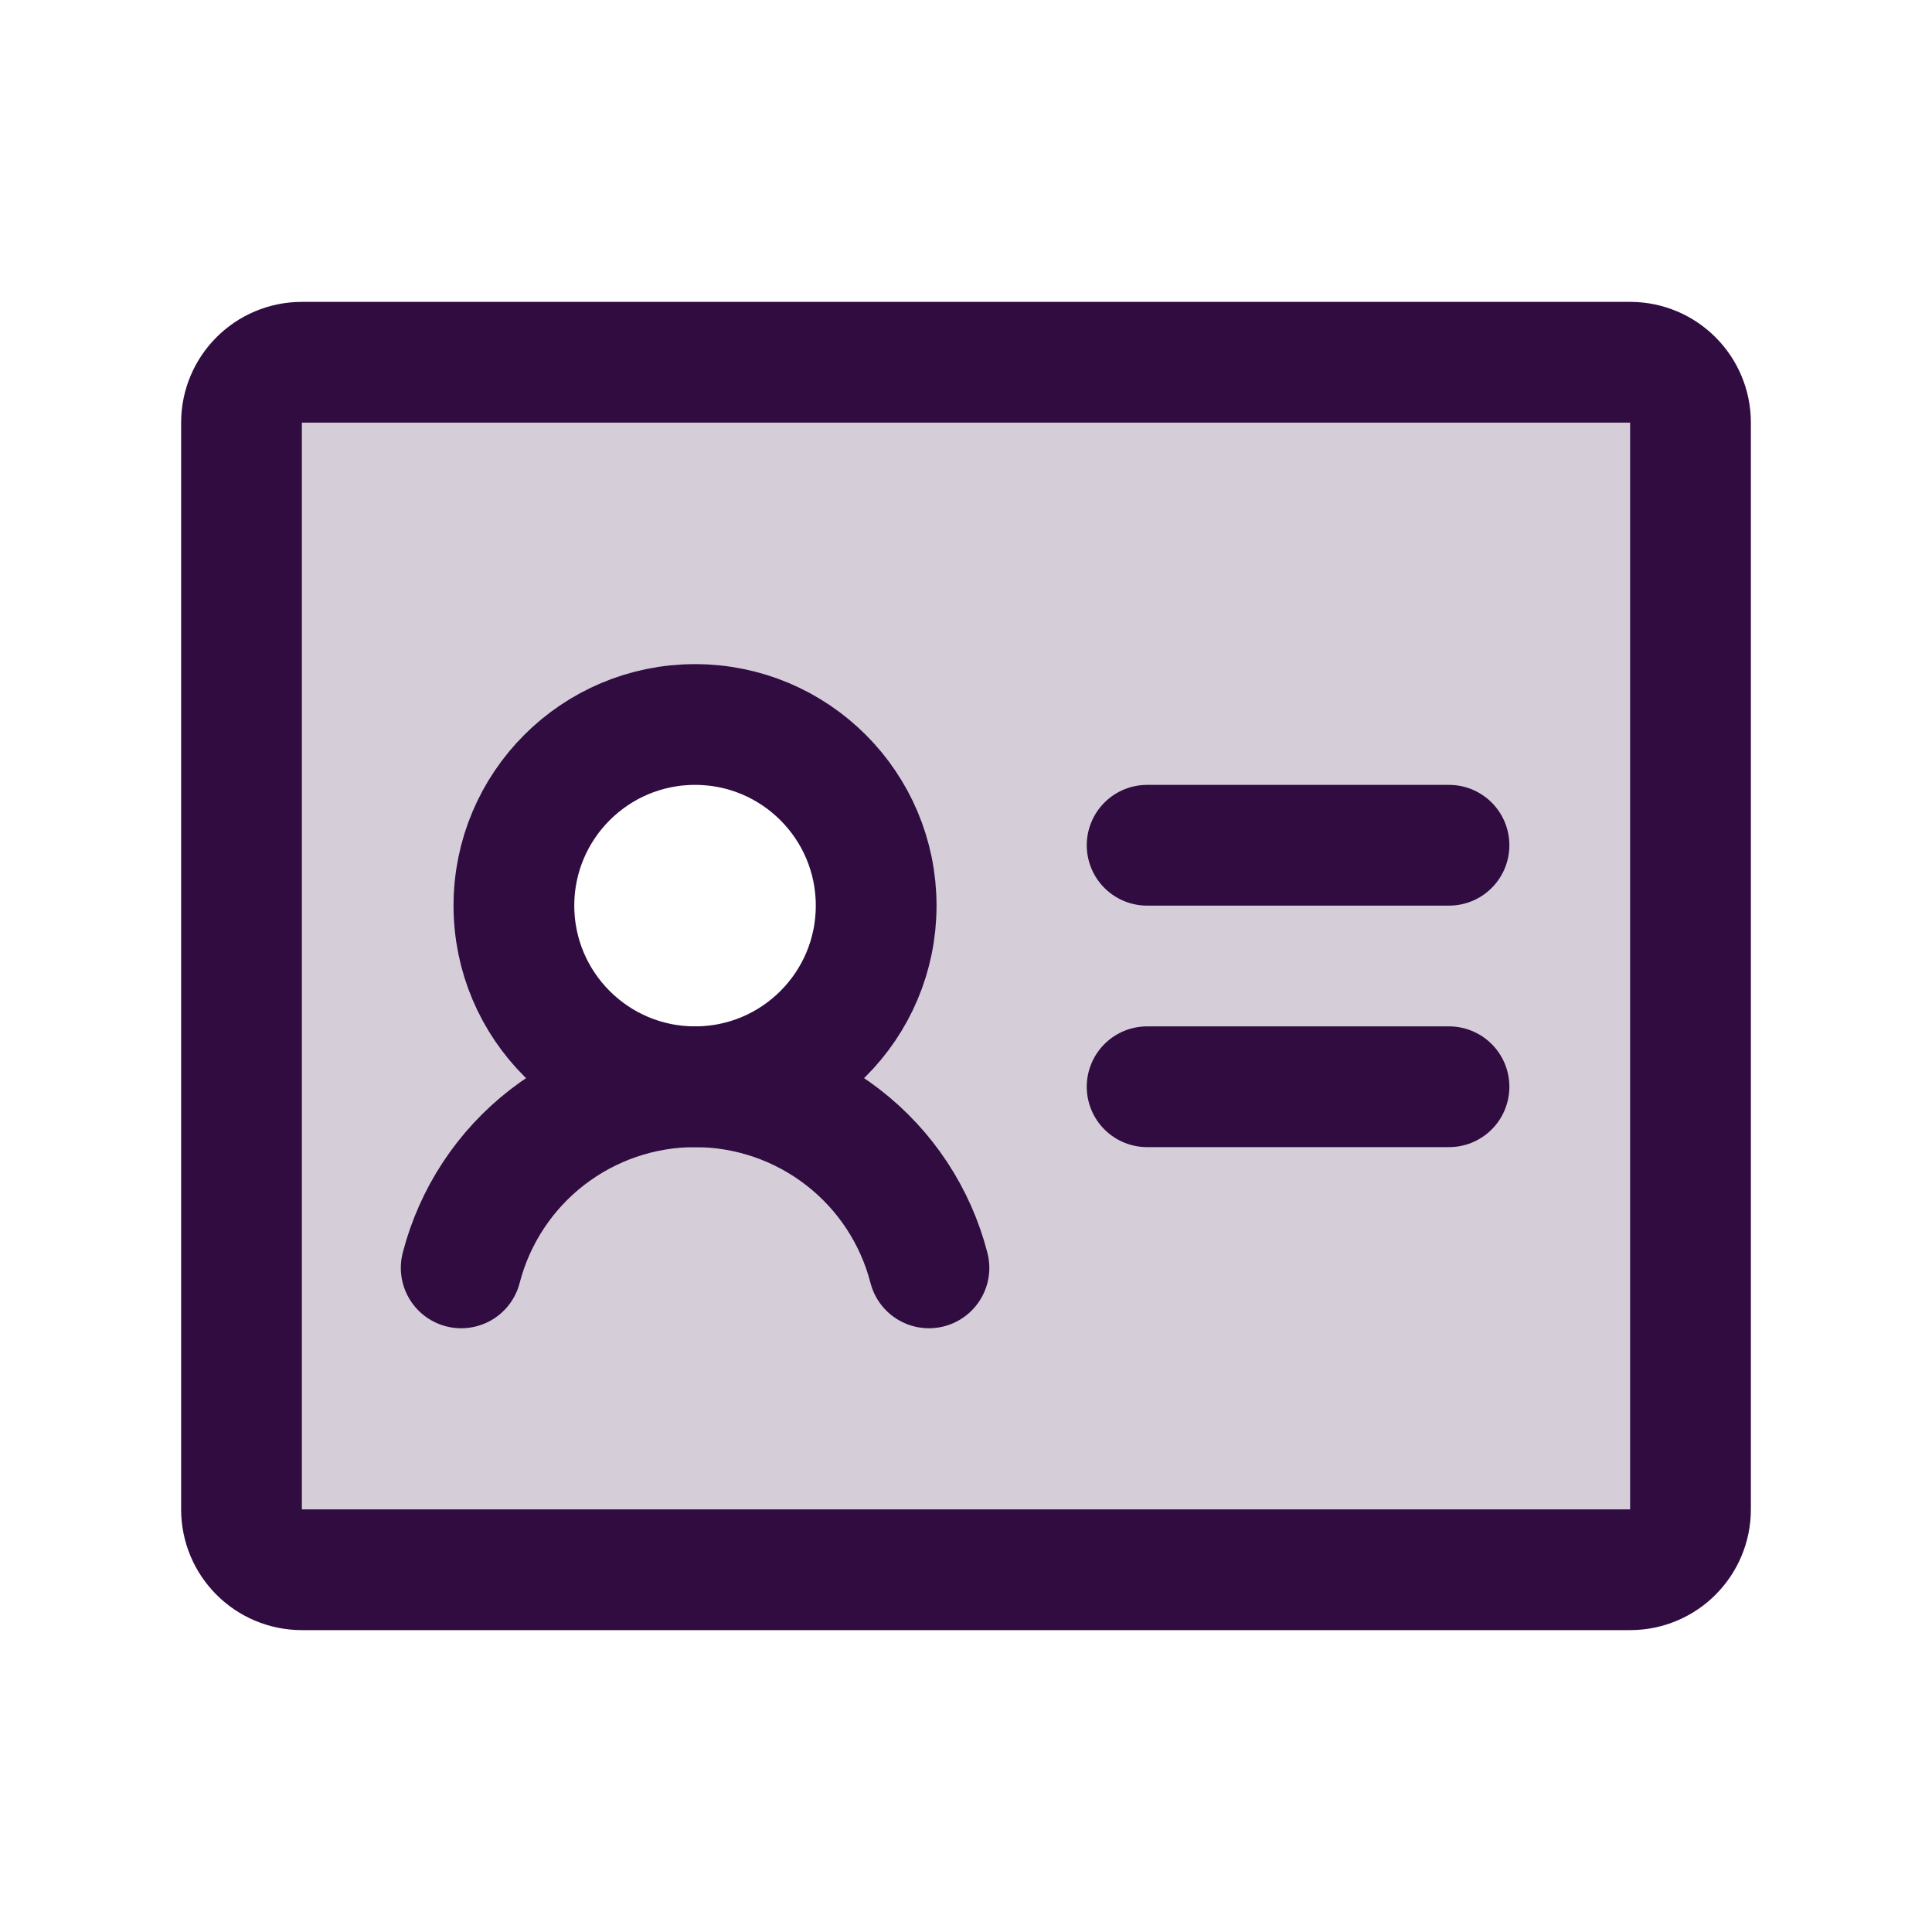
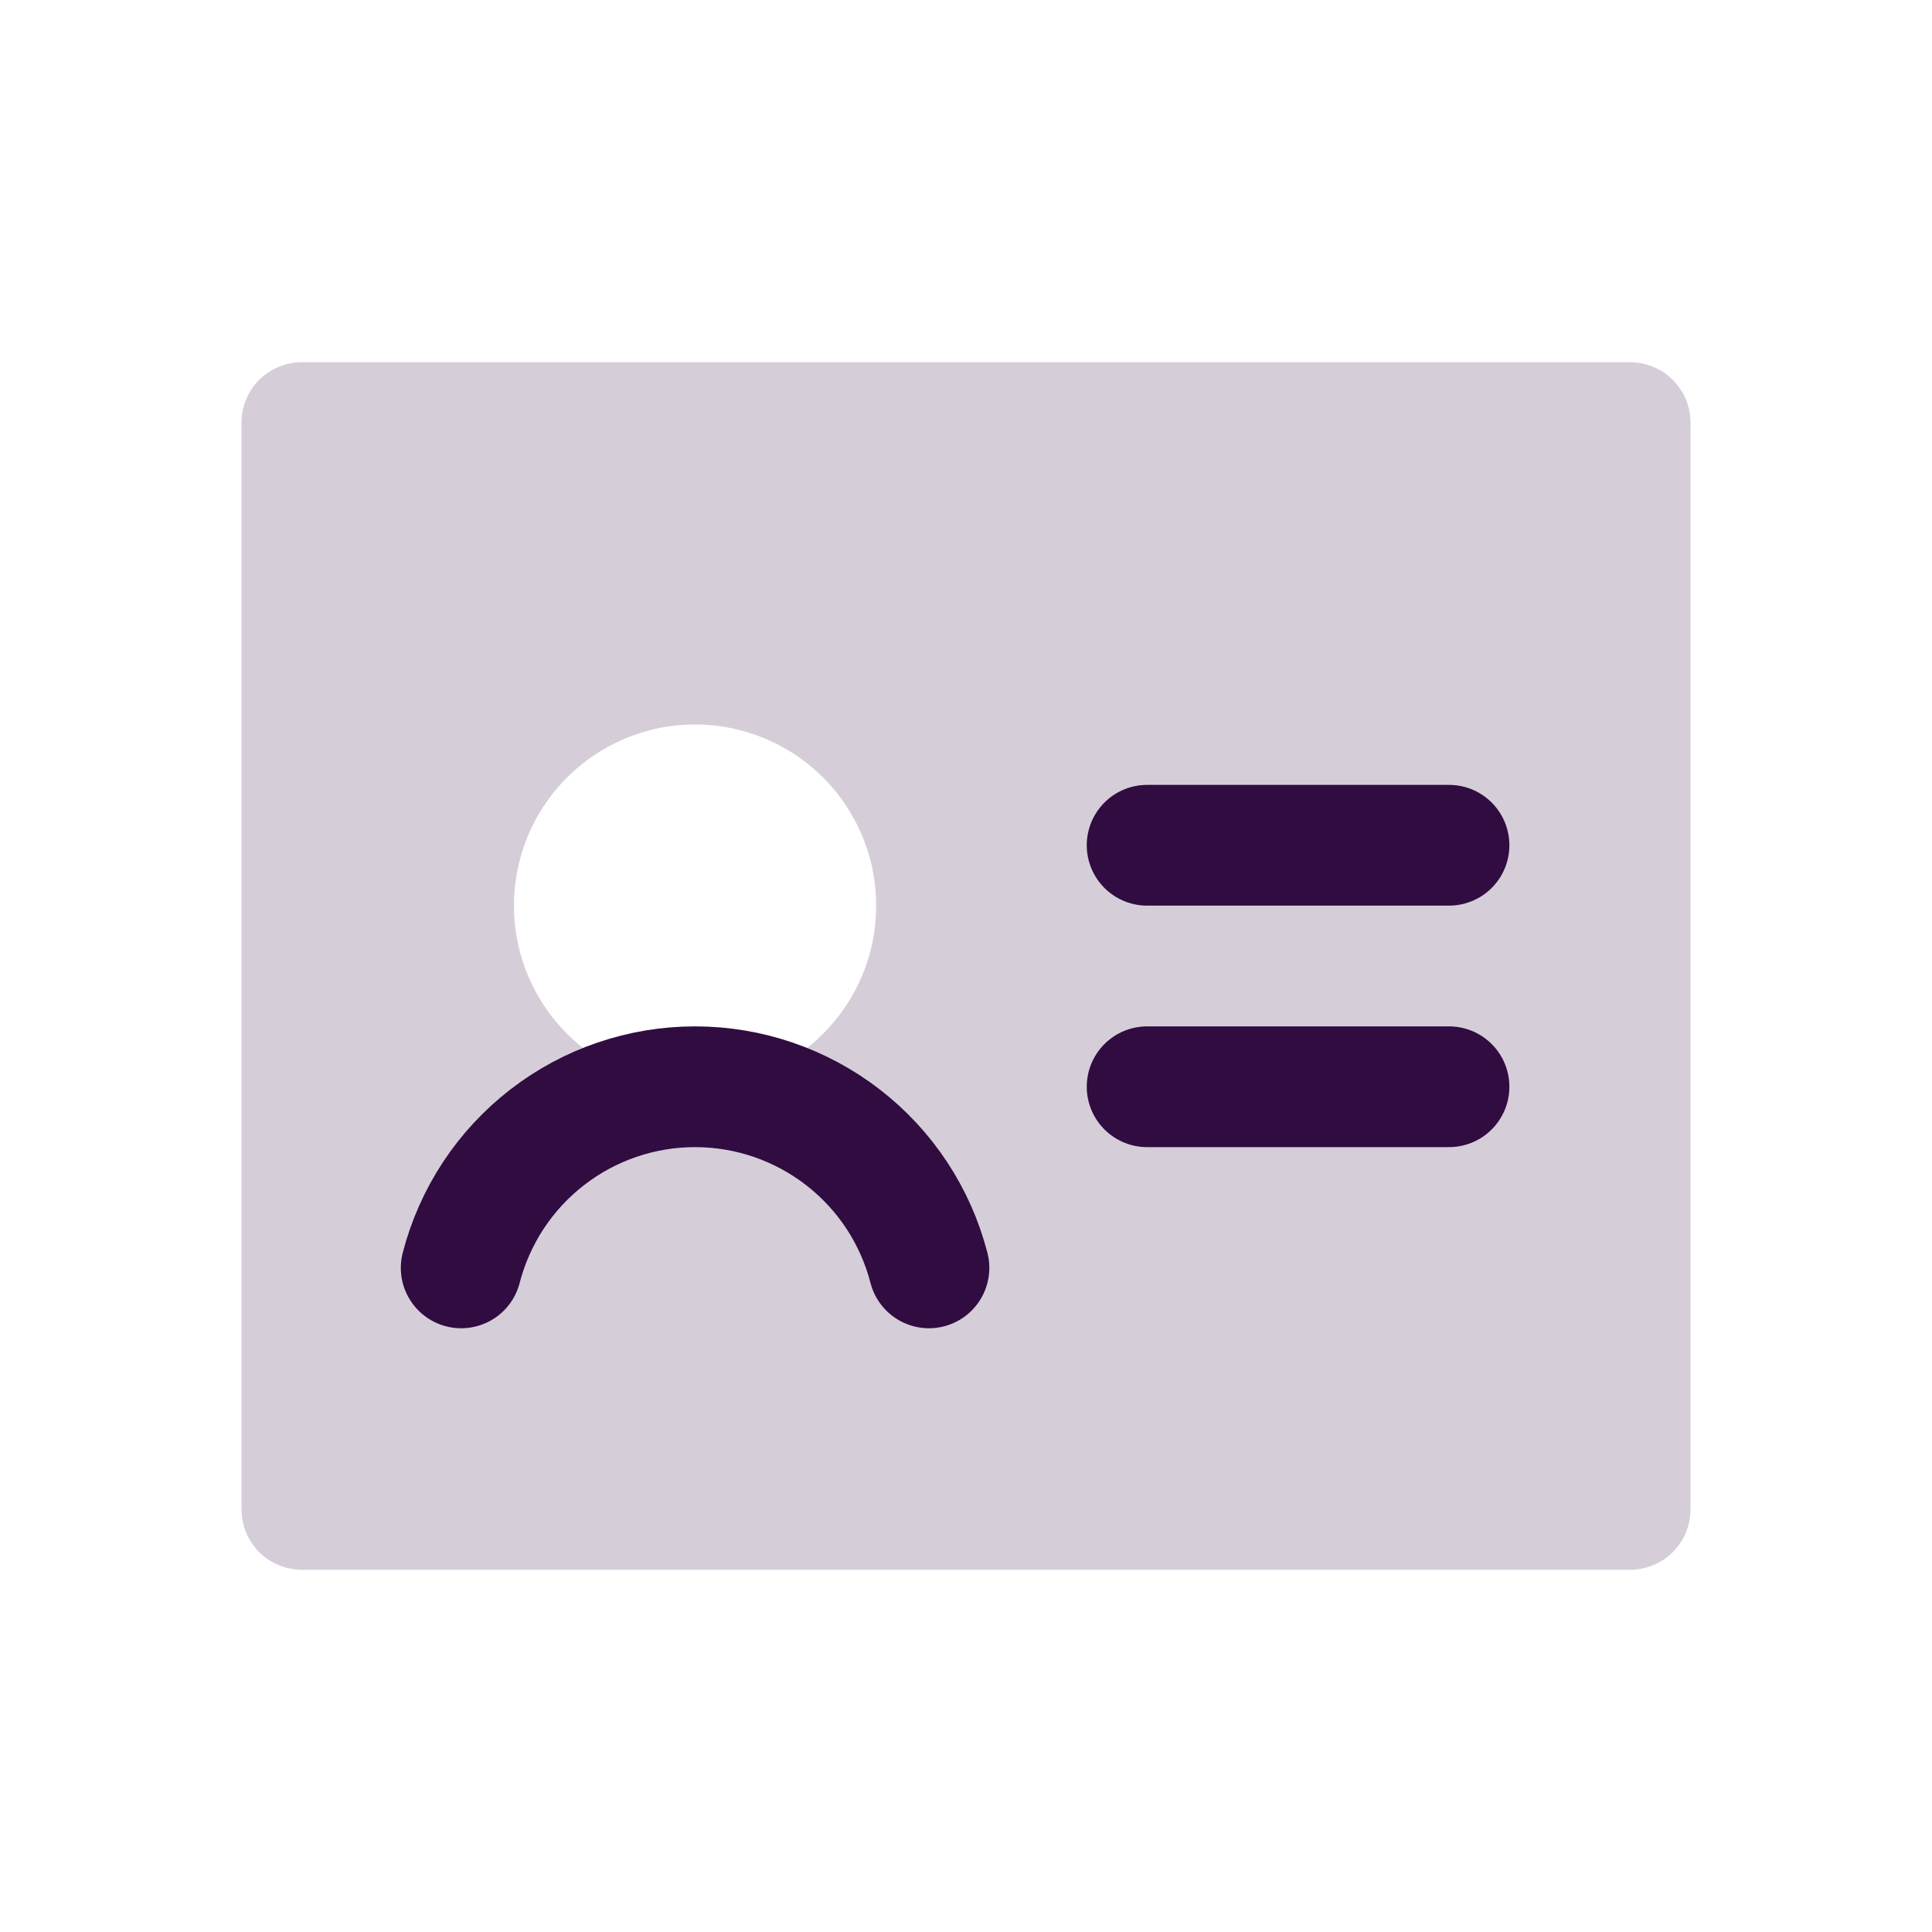
<svg xmlns="http://www.w3.org/2000/svg" width="28" height="28" viewBox="0 0 28 28" fill="none">
  <g clip-path="url(#clip0_2331_4847)">
    <path opacity="0.2" d="M23.625 5.25H4.375C4.143 5.25 3.92 5.342 3.756 5.506C3.592 5.67 3.5 5.893 3.5 6.125V21.875C3.5 22.107 3.592 22.33 3.756 22.494C3.92 22.658 4.143 22.75 4.375 22.75H23.625C23.857 22.75 24.08 22.658 24.244 22.494C24.408 22.33 24.5 22.107 24.5 21.875V6.125C24.5 5.893 24.408 5.67 24.244 5.506C24.08 5.342 23.857 5.25 23.625 5.25ZM10.073 15.75C9.554 15.75 9.047 15.596 8.615 15.308C8.183 15.019 7.847 14.609 7.648 14.13C7.45 13.65 7.398 13.122 7.499 12.613C7.6 12.104 7.85 11.636 8.217 11.269C8.584 10.902 9.052 10.652 9.561 10.55C10.071 10.449 10.598 10.501 11.078 10.7C11.558 10.899 11.968 11.235 12.256 11.667C12.544 12.098 12.698 12.606 12.698 13.125C12.698 13.47 12.631 13.811 12.499 14.13C12.367 14.448 12.173 14.737 11.93 14.981C11.686 15.225 11.396 15.418 11.078 15.55C10.76 15.682 10.418 15.75 10.073 15.75Z" fill="#300C41" />
    <path d="M16.625 12.25H21" stroke="#300C41" stroke-width="1.75" stroke-linecap="round" stroke-linejoin="round" />
    <path d="M16.625 15.75H21" stroke="#300C41" stroke-width="1.75" stroke-linecap="round" stroke-linejoin="round" />
-     <path d="M10.073 15.75C11.523 15.75 12.698 14.575 12.698 13.125C12.698 11.675 11.523 10.5 10.073 10.5C8.624 10.5 7.448 11.675 7.448 13.125C7.448 14.575 8.624 15.75 10.073 15.75Z" stroke="#300C41" stroke-width="1.75" stroke-linecap="round" stroke-linejoin="round" />
    <path d="M6.684 18.375C6.878 17.624 7.316 16.958 7.93 16.483C8.543 16.008 9.297 15.75 10.073 15.75C10.849 15.75 11.603 16.008 12.217 16.483C12.831 16.958 13.269 17.623 13.463 18.375" stroke="#300C41" stroke-width="1.75" stroke-linecap="round" stroke-linejoin="round" />
-     <path d="M23.625 5.25H4.375C3.892 5.25 3.5 5.642 3.5 6.125V21.875C3.5 22.358 3.892 22.75 4.375 22.75H23.625C24.108 22.75 24.5 22.358 24.5 21.875V6.125C24.5 5.642 24.108 5.25 23.625 5.25Z" stroke="#300C41" stroke-width="1.75" stroke-linecap="round" stroke-linejoin="round" />
  </g>
  <defs>
    <clipPath id="clip0_2331_4847">
      <rect width="28" height="28" fill="white" />
    </clipPath>
  </defs>
</svg>